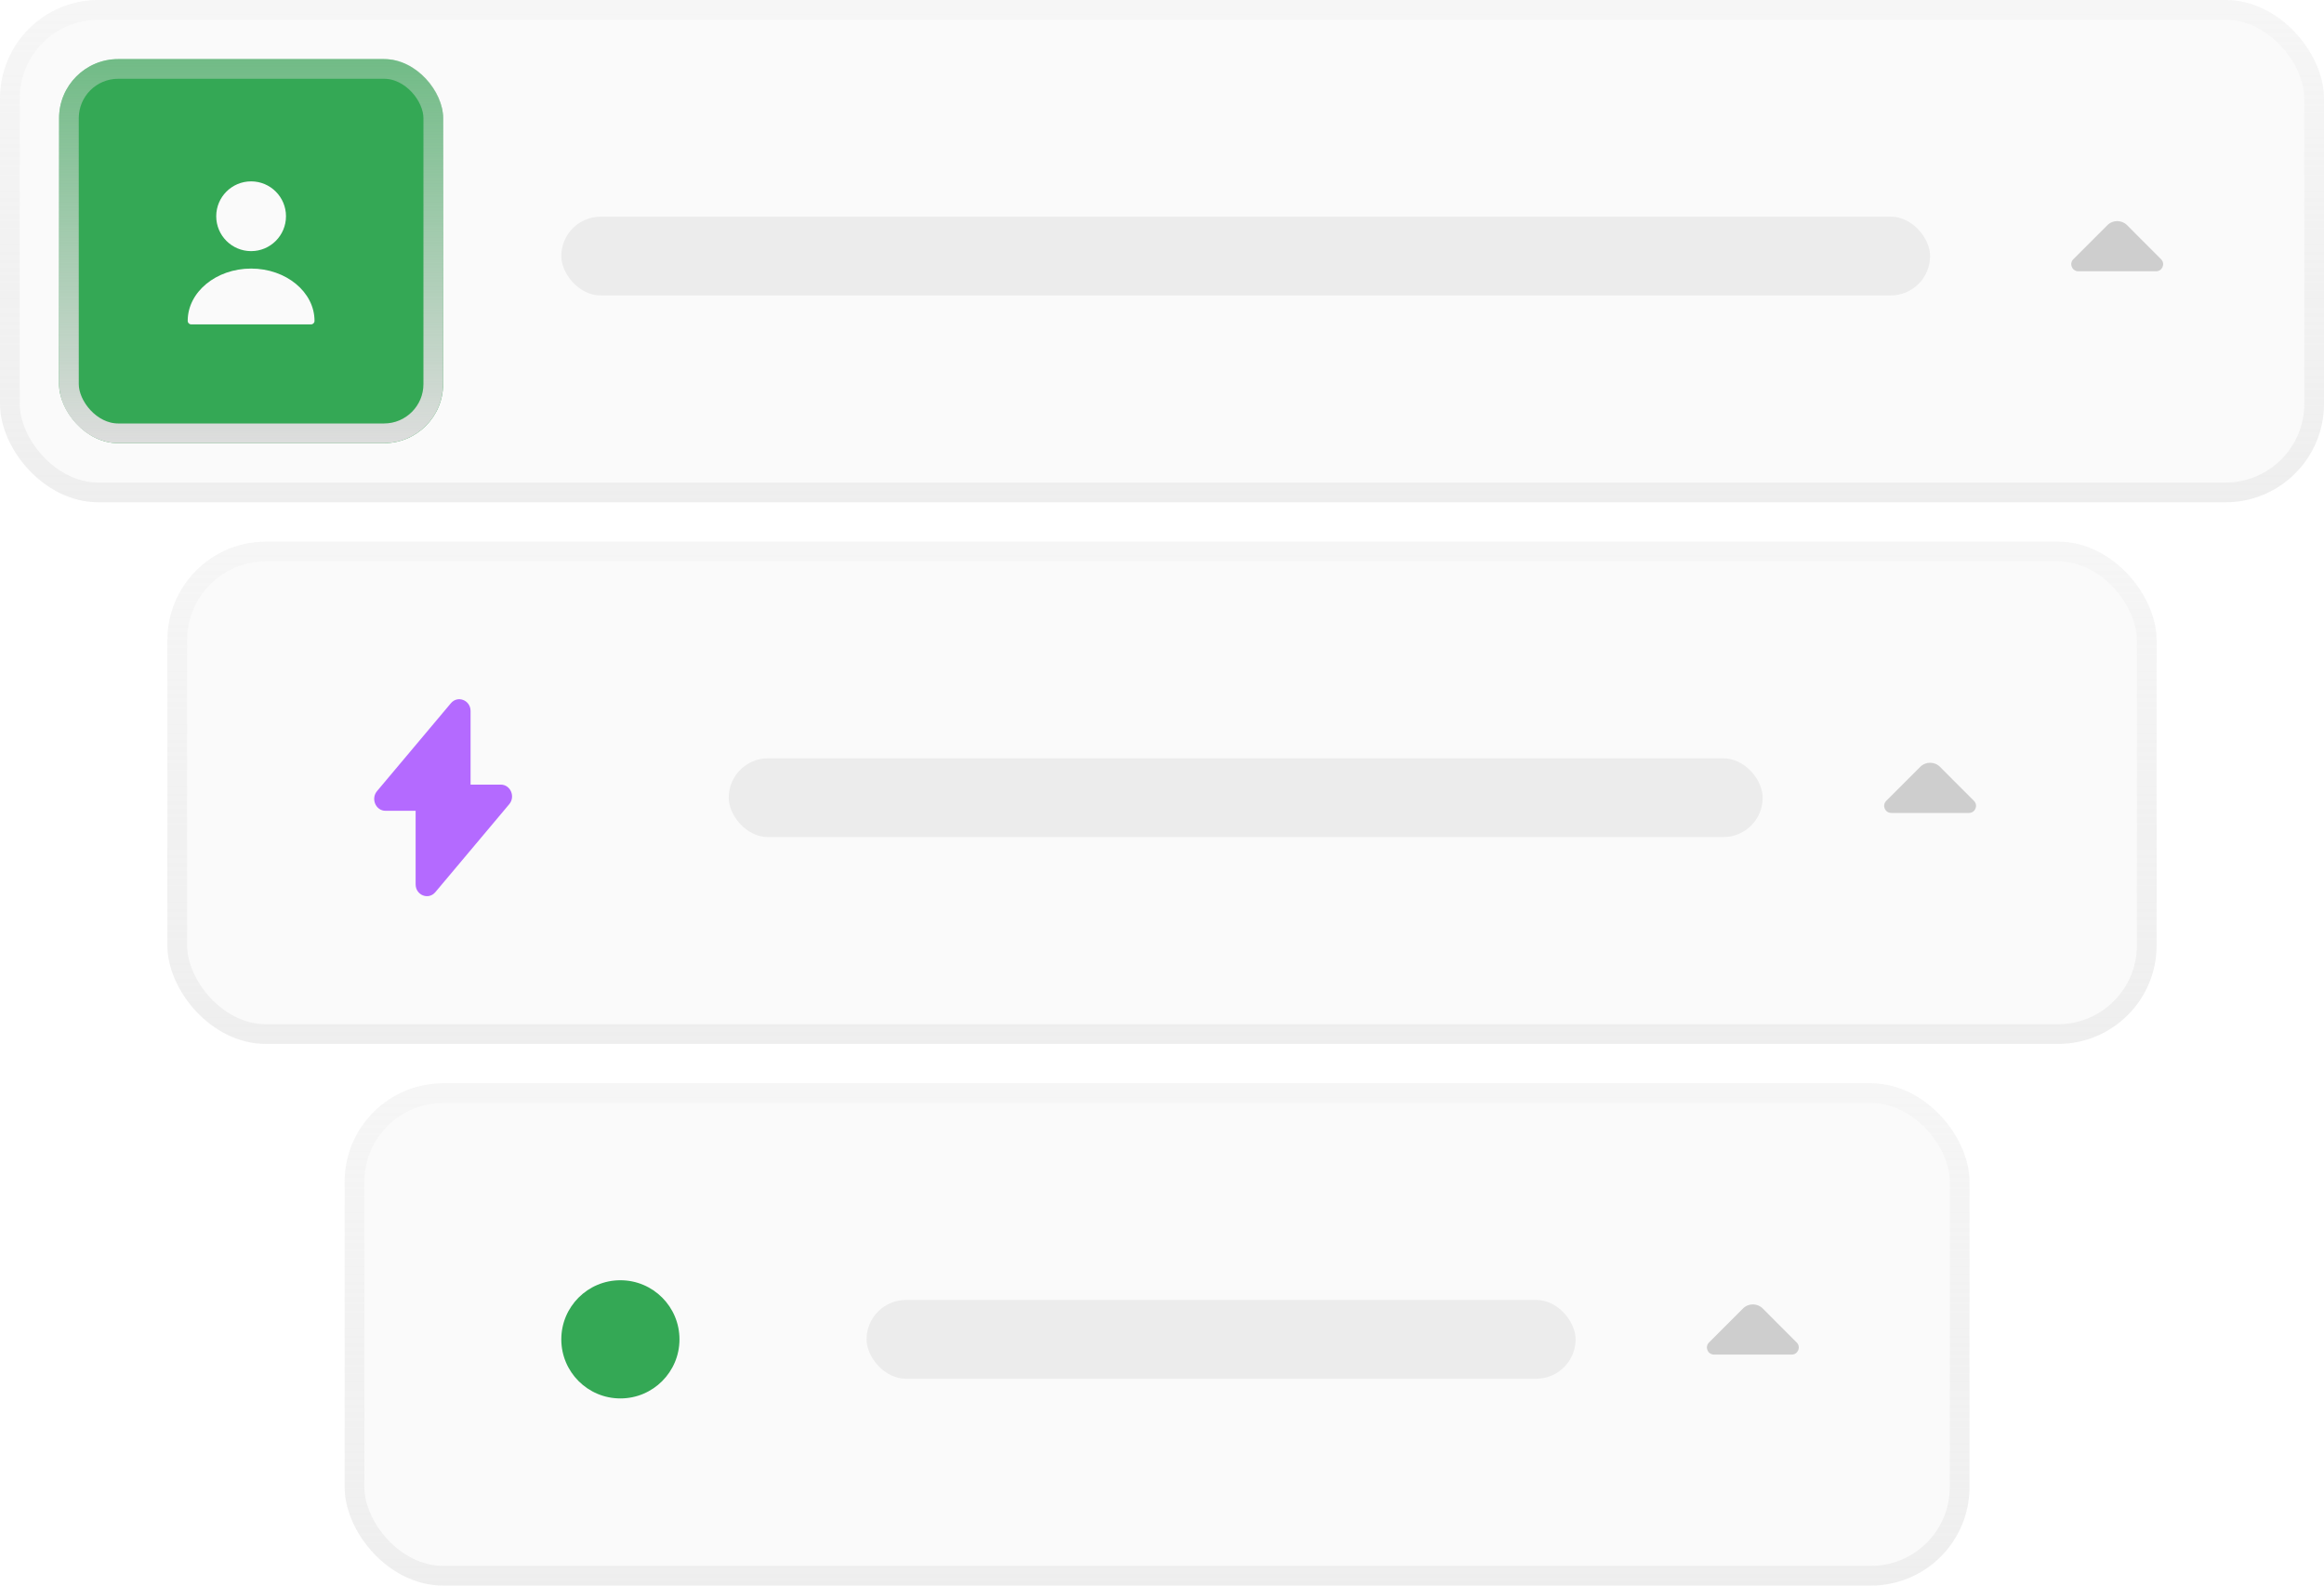
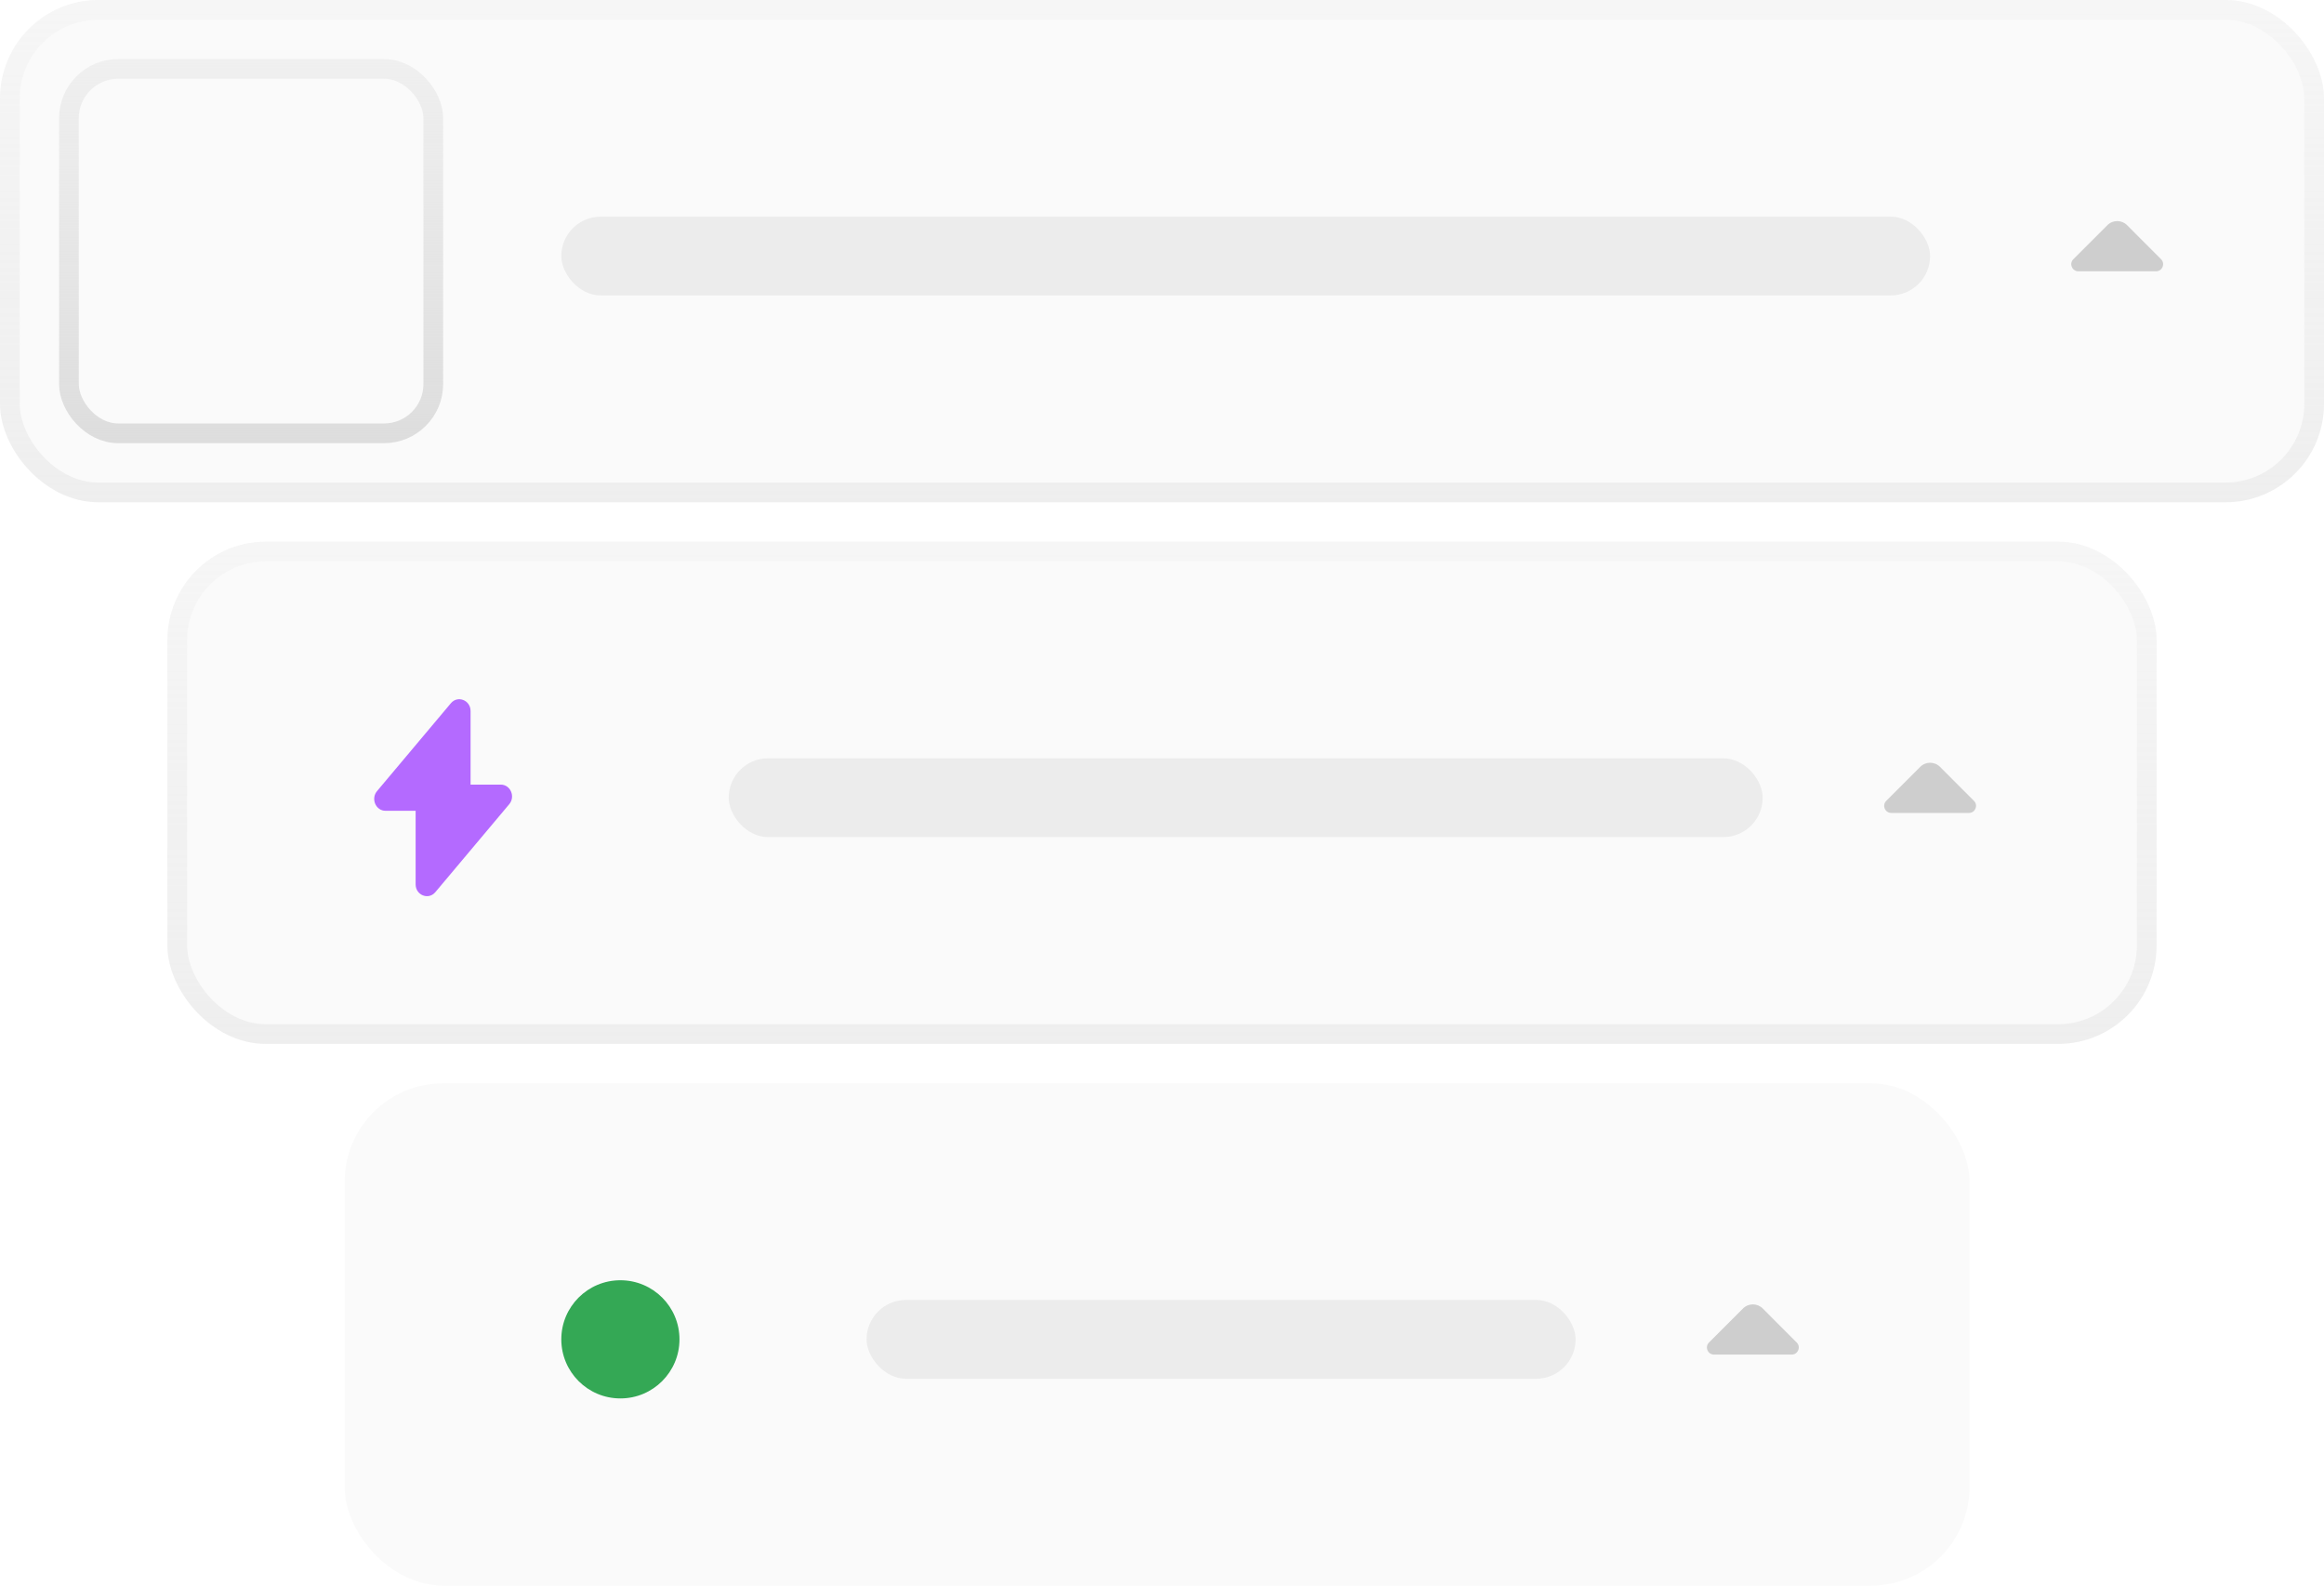
<svg xmlns="http://www.w3.org/2000/svg" width="236" height="161" viewBox="0 0 236 161" fill="none">
  <rect width="236" height="51" rx="10" fill="#FAFAFA" />
  <rect x="1" y="1" width="234" height="49" rx="9" stroke="url(#paint0_linear_59_33188)" stroke-opacity="0.4" stroke-width="2" />
  <rect x="57" y="22" width="139" height="8" rx="4" fill="#ECECEC" />
  <g filter="url(#filter0_i_59_33188)">
-     <rect x="6" y="6" width="39" height="39" rx="6" fill="#34A855" />
    <rect x="7" y="7" width="37" height="37" rx="5" stroke="url(#paint1_linear_59_33188)" stroke-width="2" />
-     <path d="M25.5 25.5C27.456 25.5 29.042 23.914 29.042 21.958C29.042 20.002 27.456 18.417 25.5 18.417C23.544 18.417 21.958 20.002 21.958 21.958C21.958 23.914 23.544 25.5 25.5 25.5Z" fill="#FAFAFA" />
+     <path d="M25.5 25.5C27.456 25.5 29.042 23.914 29.042 21.958C23.544 18.417 21.958 20.002 21.958 21.958C21.958 23.914 23.544 25.5 25.5 25.5Z" fill="#FAFAFA" />
    <path d="M25.5 27.271C21.951 27.271 19.061 29.651 19.061 32.583C19.061 32.782 19.217 32.938 19.415 32.938H31.585C31.783 32.938 31.939 32.782 31.939 32.583C31.939 29.651 29.049 27.271 25.5 27.271Z" fill="#FAFAFA" />
  </g>
  <path d="M219.453 26.32L217.313 24.18L216.007 22.867C215.453 22.313 214.553 22.313 214 22.867L210.547 26.32C210.093 26.773 210.42 27.547 211.053 27.547H214.793H218.947C219.587 27.547 219.907 26.773 219.453 26.32Z" fill="#CECECE" />
  <rect x="17" y="55" width="202" height="51" rx="10" fill="#FAFAFA" />
  <rect x="18" y="56" width="200" height="49" rx="9" stroke="url(#paint2_linear_59_33188)" stroke-opacity="0.4" stroke-width="2" />
  <rect x="74" y="77" width="105" height="8" rx="4" fill="#ECECEC" />
  <g filter="url(#filter1_i_59_33188)">
    <path d="M39.145 82.329H42.207V89.802C42.207 90.902 43.515 91.421 44.209 90.591L51.71 81.664C52.364 80.886 51.839 79.671 50.848 79.671H47.786V72.198C47.786 71.098 46.478 70.579 45.785 71.409L38.283 80.336C37.639 81.114 38.164 82.329 39.145 82.329Z" fill="#B46AFF" />
  </g>
  <path d="M200.453 81.32L198.313 79.18L197.007 77.867C196.453 77.313 195.553 77.313 195 77.867L191.547 81.32C191.093 81.773 191.42 82.547 192.053 82.547H195.793H199.947C200.587 82.547 200.907 81.773 200.453 81.32Z" fill="#CECECE" />
  <rect x="35" y="110" width="165" height="51" rx="10" fill="#FAFAFA" />
-   <rect x="36" y="111" width="163" height="49" rx="9" stroke="url(#paint3_linear_59_33188)" stroke-opacity="0.4" stroke-width="2" />
  <rect x="88" y="132" width="72" height="8" rx="4" fill="#ECECEC" />
  <g filter="url(#filter2_i_59_33188)">
    <circle cx="63" cy="136" r="6" fill="#34A855" />
  </g>
  <path d="M182.453 136.32L180.313 134.18L179.007 132.867C178.453 132.313 177.553 132.313 177 132.867L173.547 136.32C173.093 136.773 173.42 137.547 174.053 137.547H177.793H181.947C182.587 137.547 182.907 136.773 182.453 136.32Z" fill="#CECECE" />
  <defs>
    <filter id="filter0_i_59_33188" x="6" y="6" width="39" height="39" filterUnits="userSpaceOnUse" color-interpolation-filters="sRGB">
      <feFlood flood-opacity="0" result="BackgroundImageFix" />
      <feBlend mode="normal" in="SourceGraphic" in2="BackgroundImageFix" result="shape" />
      <feColorMatrix in="SourceAlpha" type="matrix" values="0 0 0 0 0 0 0 0 0 0 0 0 0 0 0 0 0 0 127 0" result="hardAlpha" />
      <feOffset />
      <feGaussianBlur stdDeviation="8" />
      <feComposite in2="hardAlpha" operator="arithmetic" k2="-1" k3="1" />
      <feColorMatrix type="matrix" values="0 0 0 0 0.361 0 0 0 0 0.816 0 0 0 0 0.49 0 0 0 1 0" />
      <feBlend mode="normal" in2="shape" result="effect1_innerShadow_59_33188" />
    </filter>
    <filter id="filter1_i_59_33188" x="38" y="71" width="14" height="20" filterUnits="userSpaceOnUse" color-interpolation-filters="sRGB">
      <feFlood flood-opacity="0" result="BackgroundImageFix" />
      <feBlend mode="normal" in="SourceGraphic" in2="BackgroundImageFix" result="shape" />
      <feColorMatrix in="SourceAlpha" type="matrix" values="0 0 0 0 0 0 0 0 0 0 0 0 0 0 0 0 0 0 127 0" result="hardAlpha" />
      <feOffset />
      <feGaussianBlur stdDeviation="4" />
      <feComposite in2="hardAlpha" operator="arithmetic" k2="-1" k3="1" />
      <feColorMatrix type="matrix" values="0 0 0 0 0.745 0 0 0 0 0.455 0 0 0 0 1 0 0 0 1 0" />
      <feBlend mode="normal" in2="shape" result="effect1_innerShadow_59_33188" />
    </filter>
    <filter id="filter2_i_59_33188" x="57" y="130" width="12" height="12" filterUnits="userSpaceOnUse" color-interpolation-filters="sRGB">
      <feFlood flood-opacity="0" result="BackgroundImageFix" />
      <feBlend mode="normal" in="SourceGraphic" in2="BackgroundImageFix" result="shape" />
      <feColorMatrix in="SourceAlpha" type="matrix" values="0 0 0 0 0 0 0 0 0 0 0 0 0 0 0 0 0 0 127 0" result="hardAlpha" />
      <feOffset />
      <feGaussianBlur stdDeviation="4" />
      <feComposite in2="hardAlpha" operator="arithmetic" k2="-1" k3="1" />
      <feColorMatrix type="matrix" values="0 0 0 0 0.361 0 0 0 0 0.816 0 0 0 0 0.49 0 0 0 1 0" />
      <feBlend mode="normal" in2="shape" result="effect1_innerShadow_59_33188" />
    </filter>
    <linearGradient id="paint0_linear_59_33188" x1="118" y1="0" x2="118" y2="51" gradientUnits="userSpaceOnUse">
      <stop stop-color="#DDDDDD" stop-opacity="0.36" />
      <stop offset="1" stop-color="#DDDDDD" />
    </linearGradient>
    <linearGradient id="paint1_linear_59_33188" x1="25.5" y1="6" x2="25.5" y2="45" gradientUnits="userSpaceOnUse">
      <stop stop-color="#DDDDDD" stop-opacity="0.36" />
      <stop offset="1" stop-color="#DDDDDD" />
    </linearGradient>
    <linearGradient id="paint2_linear_59_33188" x1="118" y1="55" x2="118" y2="106" gradientUnits="userSpaceOnUse">
      <stop stop-color="#DDDDDD" stop-opacity="0.36" />
      <stop offset="1" stop-color="#DDDDDD" />
    </linearGradient>
    <linearGradient id="paint3_linear_59_33188" x1="117.5" y1="110" x2="117.5" y2="161" gradientUnits="userSpaceOnUse">
      <stop stop-color="#DDDDDD" stop-opacity="0.36" />
      <stop offset="1" stop-color="#DDDDDD" />
    </linearGradient>
  </defs>
</svg>